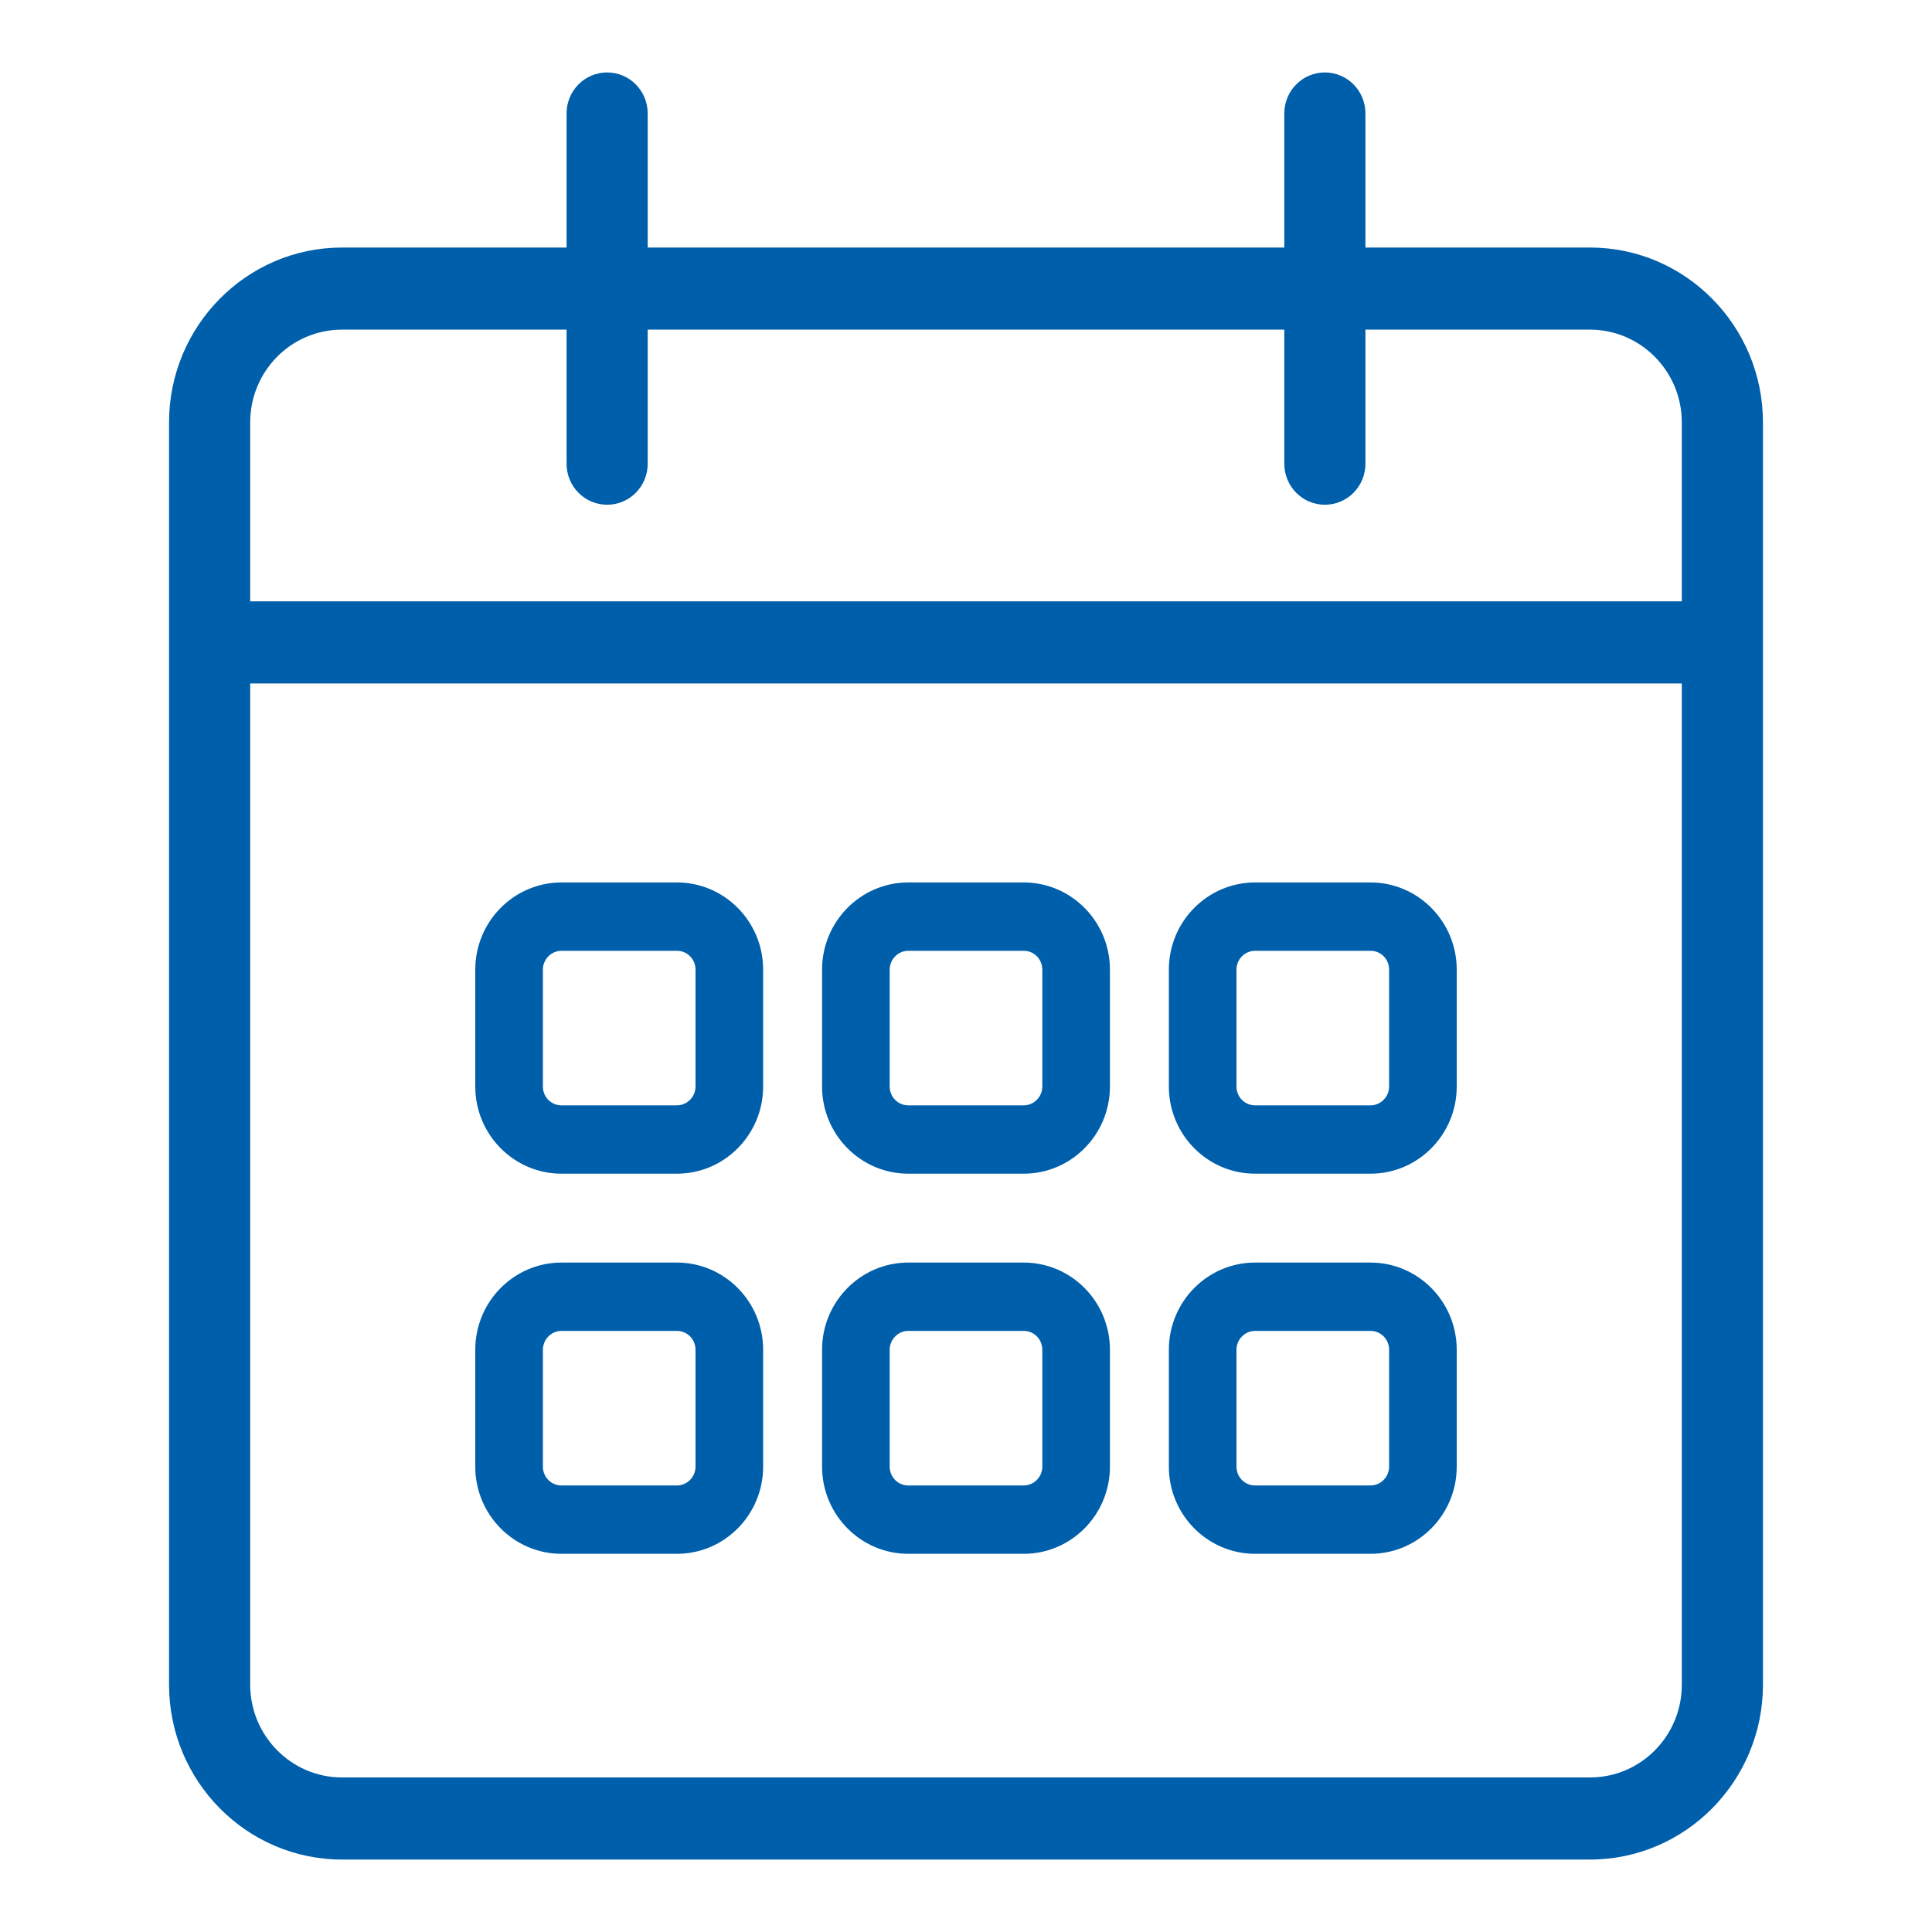
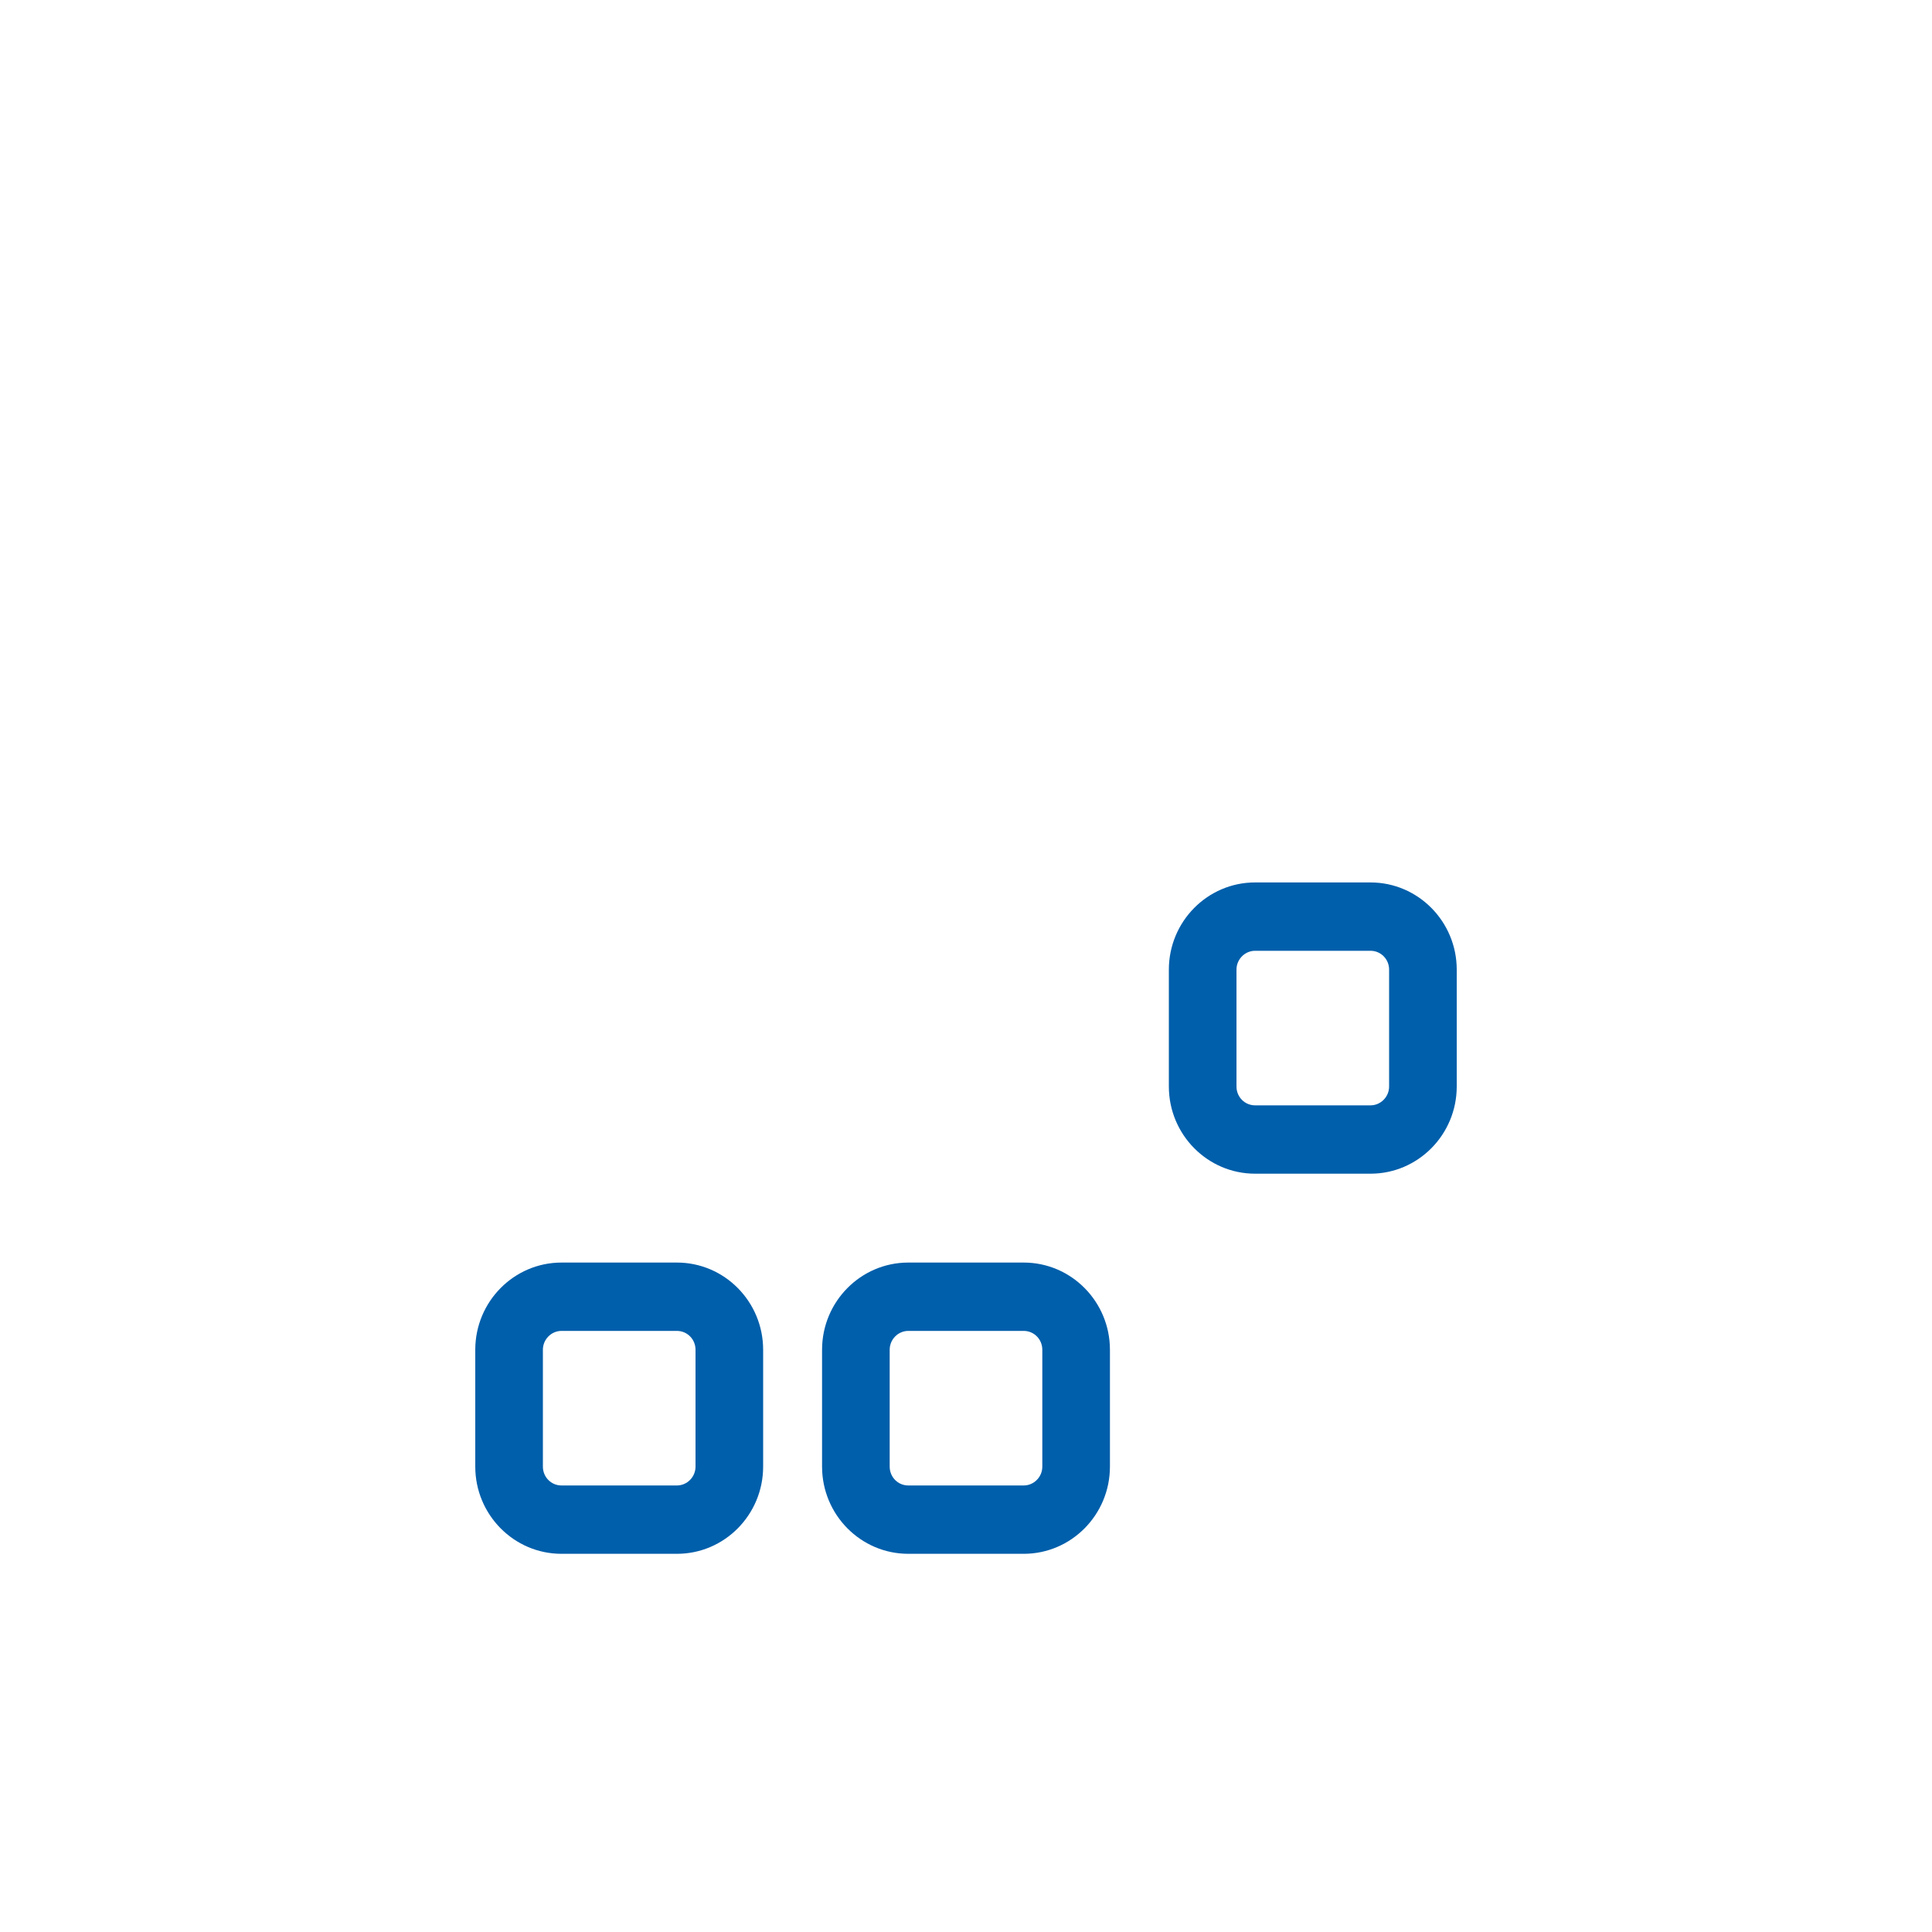
<svg xmlns="http://www.w3.org/2000/svg" width="80" height="80" viewBox="0 0 80 80" fill="#005fab">
-   <path d="M65.84,10.25h-9.3V4.7c0-.94-.75-1.7-1.68-1.7s-1.68,.76-1.68,1.7v5.55H26.82V4.7c0-.94-.75-1.7-1.68-1.7s-1.68,.76-1.68,1.7v5.55H14.16c-3.95,0-7.16,3.25-7.16,7.24v52.27c0,3.99,3.21,7.24,7.16,7.24h51.68c3.95,0,7.16-3.25,7.16-7.24V17.49c0-3.99-3.21-7.24-7.16-7.24Zm3.8,18.06v41.45c0,2.12-1.7,3.84-3.8,3.84H14.16c-2.09,0-3.8-1.72-3.8-3.84V28.3h59.27Zm-44.5-7.41c.93,0,1.68-.76,1.68-1.7v-5.55h26.36v5.55c0,.94,.75,1.7,1.68,1.7s1.68-.76,1.68-1.7v-5.55h9.3c2.09,0,3.8,1.72,3.8,3.84v7.41H10.36v-7.41c0-2.12,1.7-3.84,3.8-3.84h9.3v5.55c0,.94,.75,1.7,1.68,1.7Z" />
-   <path d="M23.25,48.6h4.78c1.97,0,3.57-1.62,3.57-3.61v-4.84c0-1.99-1.6-3.61-3.57-3.61h-4.78c-1.97,0-3.57,1.62-3.57,3.61v4.84c0,1.99,1.6,3.61,3.57,3.61Zm-.77-3.61v-4.84c0-.43,.35-.78,.77-.78h4.78c.43,0,.77,.35,.77,.78v4.84c0,.43-.35,.78-.77,.78h-4.78c-.43,0-.77-.35-.77-.78Z" />
  <path d="M23.25,64.34h4.78c1.97,0,3.57-1.62,3.57-3.61v-4.84c0-1.99-1.6-3.61-3.57-3.61h-4.78c-1.97,0-3.57,1.62-3.57,3.61v4.84c0,1.99,1.6,3.61,3.57,3.61Zm-.77-3.61v-4.84c0-.43,.35-.78,.77-.78h4.78c.43,0,.77,.35,.77,.78v4.84c0,.43-.35,.78-.77,.78h-4.78c-.43,0-.77-.35-.77-.78Z" />
-   <path d="M37.61,48.6h4.78c1.97,0,3.57-1.62,3.57-3.61v-4.84c0-1.99-1.6-3.61-3.57-3.61h-4.78c-1.97,0-3.57,1.62-3.57,3.61v4.84c0,1.99,1.6,3.61,3.57,3.61Zm0-9.23h4.78c.43,0,.77,.35,.77,.78v4.84c0,.43-.35,.78-.77,.78h-4.78c-.43,0-.77-.35-.77-.78v-4.84c0-.43,.35-.78,.77-.78Z" />
  <path d="M37.61,64.34h4.78c1.97,0,3.57-1.62,3.57-3.61v-4.84c0-1.99-1.6-3.61-3.57-3.61h-4.78c-1.97,0-3.57,1.62-3.57,3.61v4.84c0,1.99,1.6,3.61,3.57,3.61Zm0-9.23h4.78c.43,0,.77,.35,.77,.78v4.84c0,.43-.35,.78-.77,.78h-4.78c-.43,0-.77-.35-.77-.78v-4.84c0-.43,.35-.78,.77-.78Z" />
  <path d="M51.97,48.6h4.78c1.97,0,3.57-1.62,3.57-3.61v-4.84c0-1.99-1.6-3.61-3.57-3.61h-4.78c-1.97,0-3.57,1.62-3.57,3.61v4.84c0,1.99,1.6,3.61,3.57,3.61Zm5.55-3.61c0,.43-.35,.78-.77,.78h-4.78c-.43,0-.77-.35-.77-.78v-4.84c0-.43,.35-.78,.77-.78h4.78c.43,0,.77,.35,.77,.78v4.84Z" />
-   <path d="M51.97,64.34h4.78c1.97,0,3.57-1.62,3.57-3.61v-4.84c0-1.99-1.6-3.61-3.57-3.61h-4.78c-1.97,0-3.57,1.62-3.57,3.61v4.84c0,1.99,1.6,3.61,3.57,3.61Zm5.55-3.61c0,.43-.35,.78-.77,.78h-4.78c-.43,0-.77-.35-.77-.78v-4.84c0-.43,.35-.78,.77-.78h4.78c.43,0,.77,.35,.77,.78v4.84Z" />
</svg>